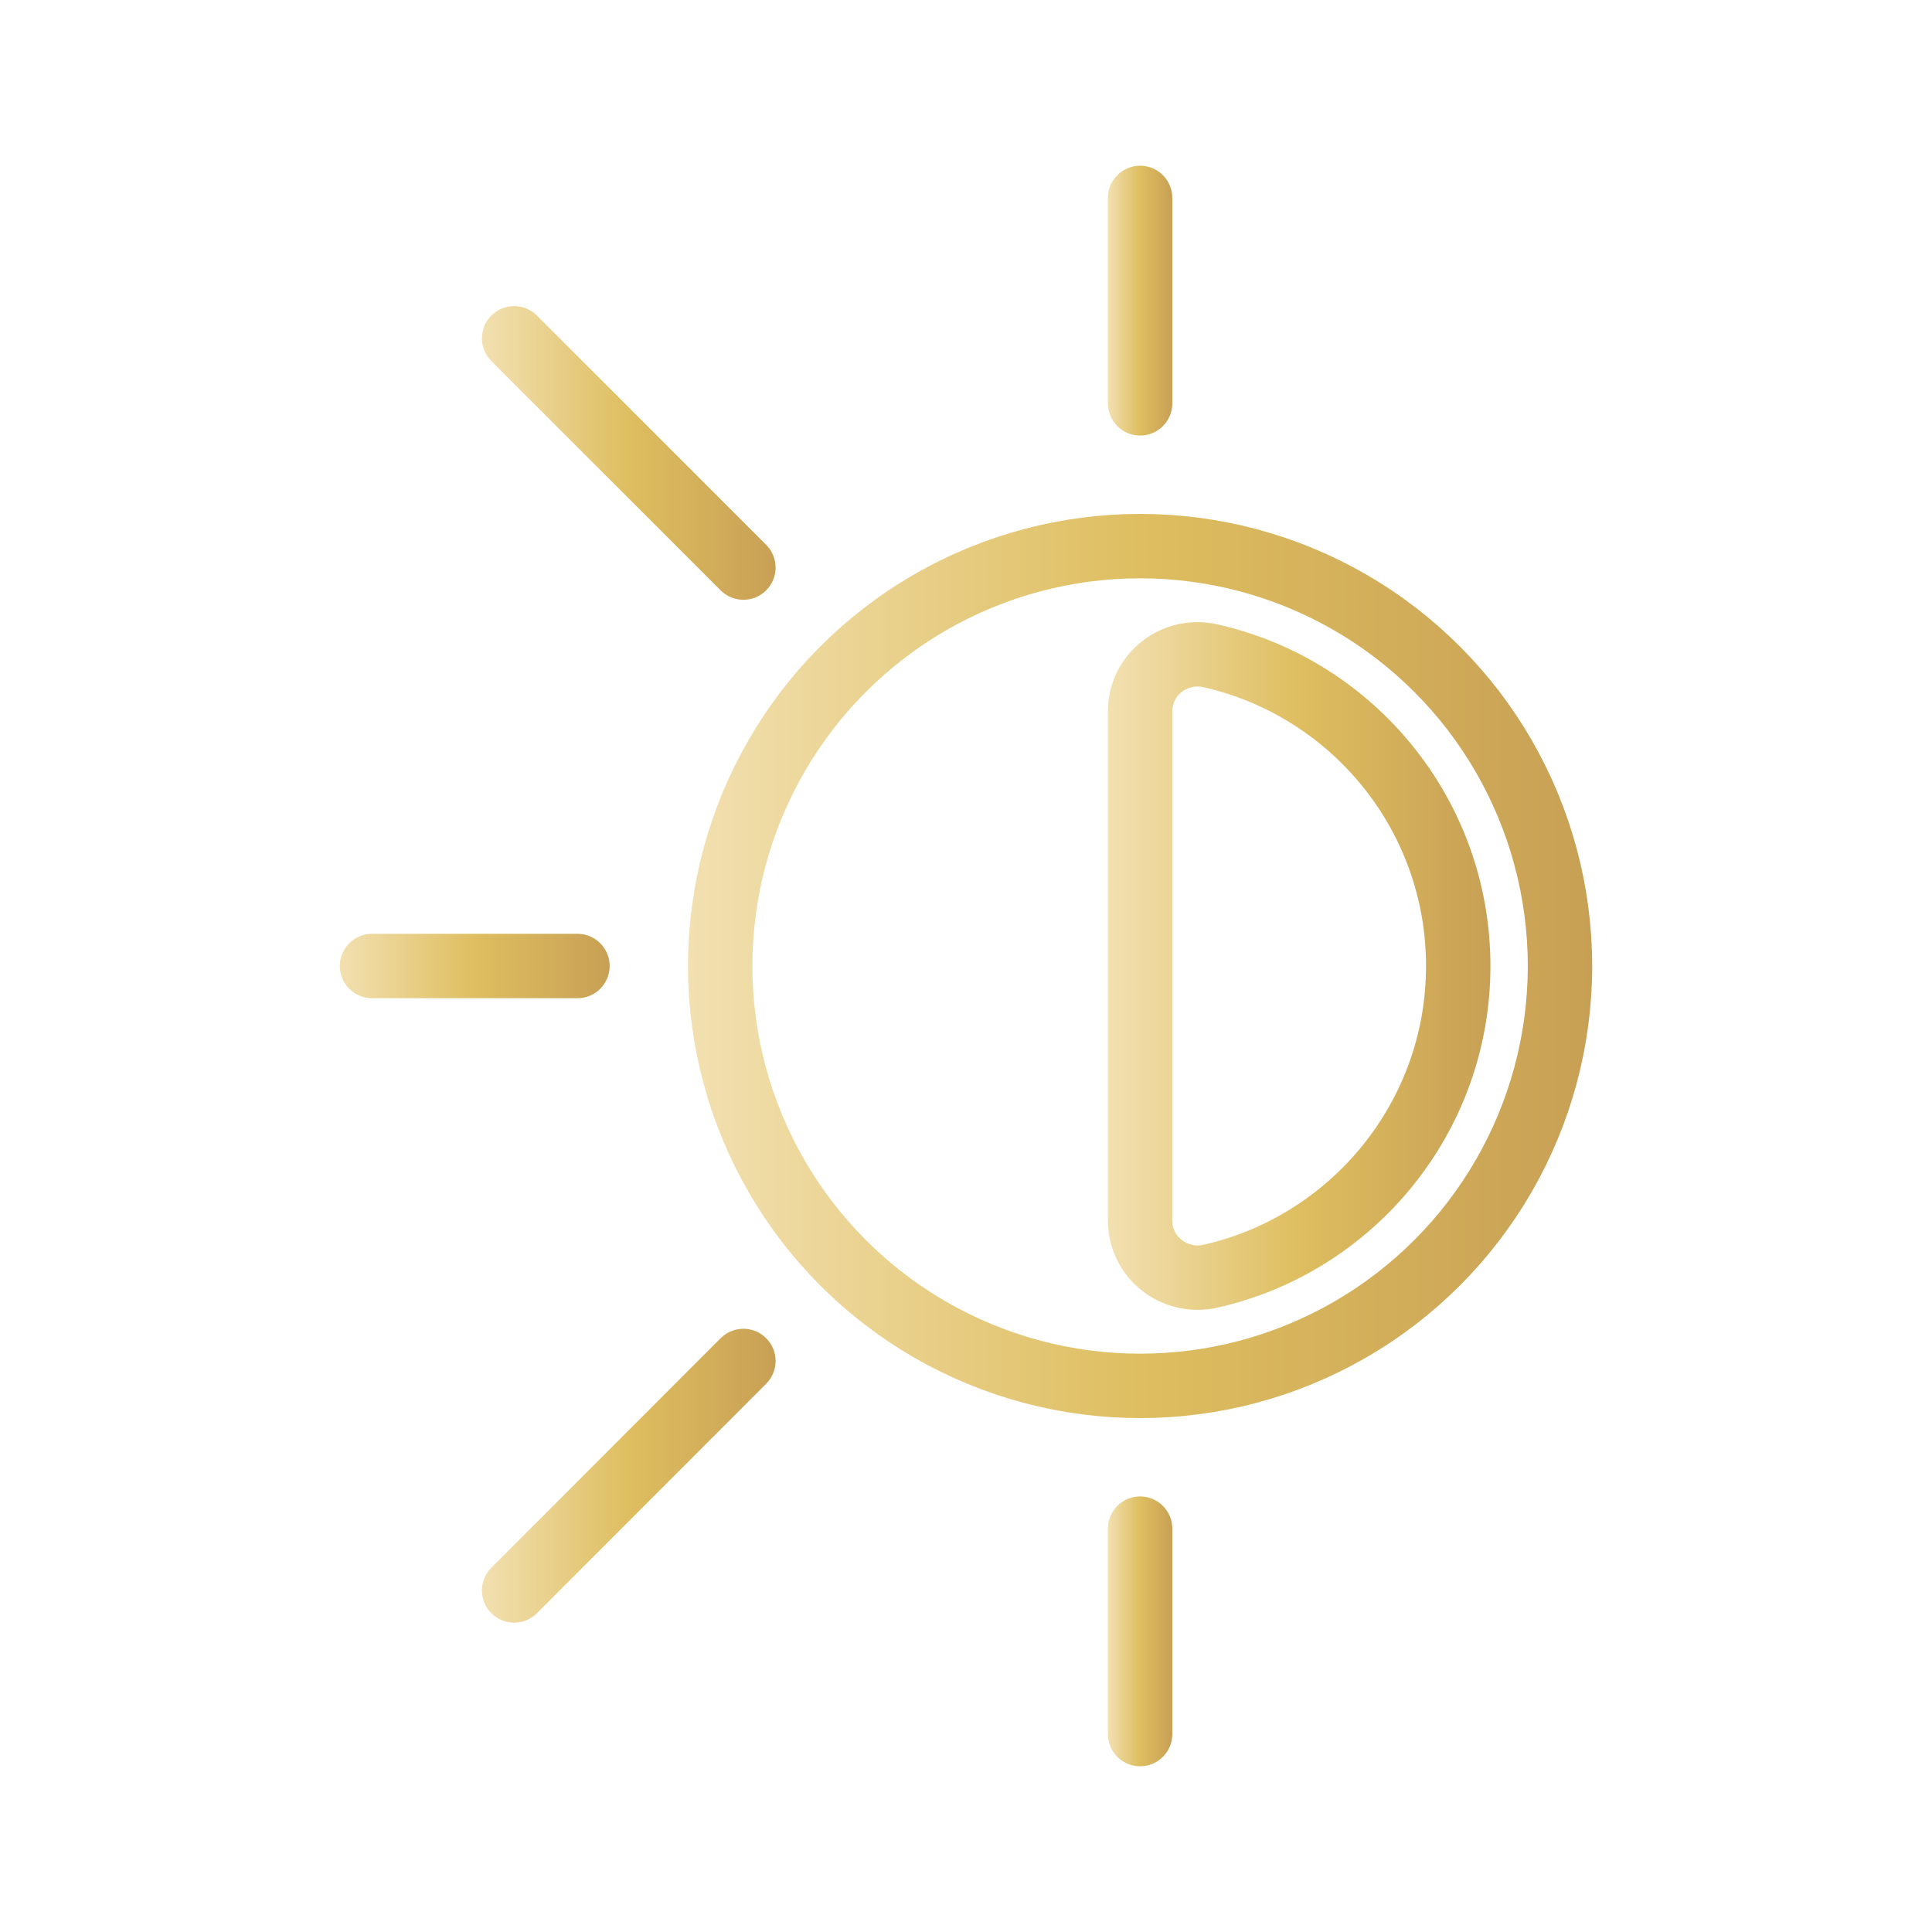
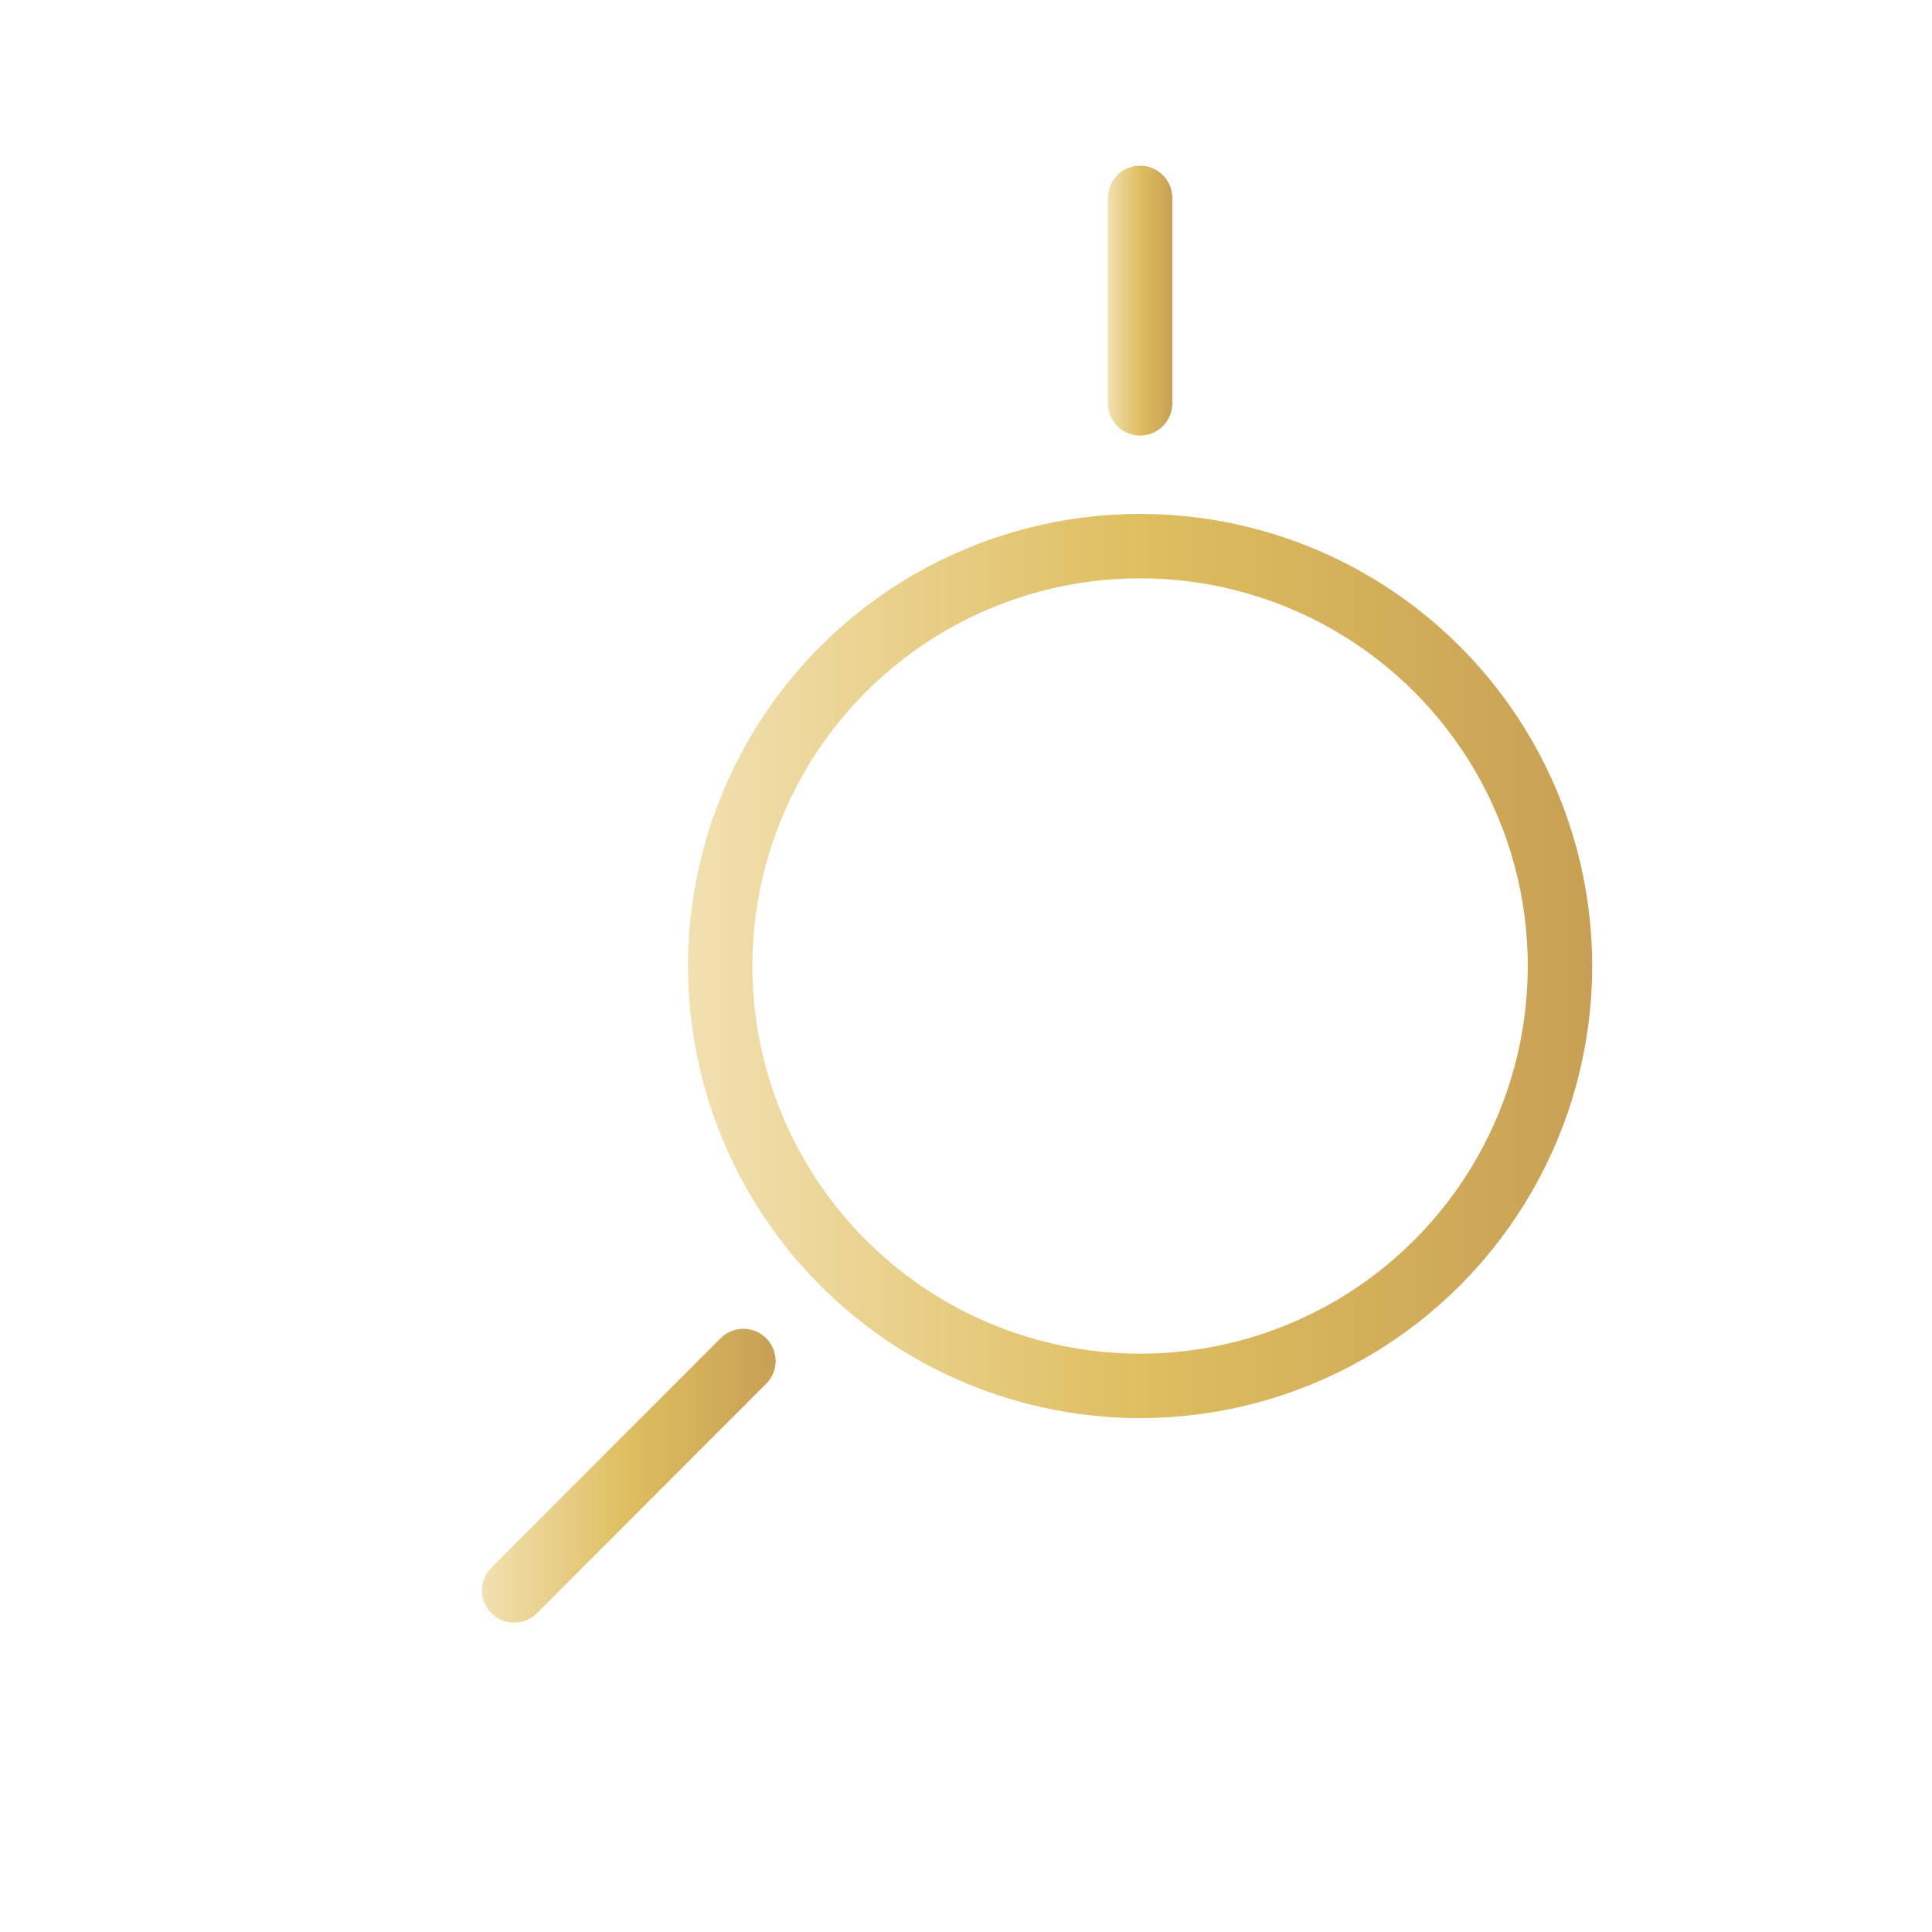
<svg xmlns="http://www.w3.org/2000/svg" xmlns:xlink="http://www.w3.org/1999/xlink" id="Warstwa_1" data-name="Warstwa 1" viewBox="0 0 90 90">
  <defs>
    <style> .cls-1 { stroke: url(#Gradient_bez_nazwy_11-4); } .cls-1, .cls-2, .cls-3, .cls-4, .cls-5, .cls-6, .cls-7 { fill: none; stroke-linecap: round; stroke-linejoin: round; stroke-width: 3px; } .cls-2 { stroke: url(#Gradient_bez_nazwy_11-6); } .cls-3 { stroke: url(#Gradient_bez_nazwy_11-3); } .cls-4 { stroke: url(#Gradient_bez_nazwy_11-7); } .cls-5 { stroke: url(#Gradient_bez_nazwy_11-2); } .cls-6 { stroke: url(#Gradient_bez_nazwy_11); } .cls-7 { stroke: url(#Gradient_bez_nazwy_11-5); } </style>
    <linearGradient id="Gradient_bez_nazwy_11" data-name="Gradient bez nazwy 11" x1="32.05" y1="45" x2="74.17" y2="45" gradientUnits="userSpaceOnUse">
      <stop offset="0" stop-color="#f2e0b1" />
      <stop offset=".5" stop-color="#debe60" />
      <stop offset="1" stop-color="#c8a055" />
    </linearGradient>
    <linearGradient id="Gradient_bez_nazwy_11-2" data-name="Gradient bez nazwy 11" x1="22.45" y1="68.75" x2="36.13" y2="68.75" xlink:href="#Gradient_bez_nazwy_11" />
    <linearGradient id="Gradient_bez_nazwy_11-3" data-name="Gradient bez nazwy 11" x1="22.45" y1="21.1" x2="36.13" y2="21.1" xlink:href="#Gradient_bez_nazwy_11" />
    <linearGradient id="Gradient_bez_nazwy_11-4" data-name="Gradient bez nazwy 11" x1="51.61" y1="14" x2="54.61" y2="14" xlink:href="#Gradient_bez_nazwy_11" />
    <linearGradient id="Gradient_bez_nazwy_11-5" data-name="Gradient bez nazwy 11" x1="15.83" y1="45" x2="28.4" y2="45" xlink:href="#Gradient_bez_nazwy_11" />
    <linearGradient id="Gradient_bez_nazwy_11-6" data-name="Gradient bez nazwy 11" x1="51.61" y1="76" x2="54.61" y2="76" xlink:href="#Gradient_bez_nazwy_11" />
    <linearGradient id="Gradient_bez_nazwy_11-7" data-name="Gradient bez nazwy 11" x1="51.61" y1="45" x2="69.43" y2="45" xlink:href="#Gradient_bez_nazwy_11" />
  </defs>
  <circle class="cls-6" cx="53.11" cy="45" r="19.56" />
  <line class="cls-5" x1="23.95" y1="74.09" x2="34.63" y2="63.4" />
-   <line class="cls-3" x1="23.95" y1="15.76" x2="34.63" y2="26.44" />
  <line class="cls-1" x1="53.11" y1="9.22" x2="53.11" y2="18.79" />
-   <line class="cls-7" x1="17.33" y1="45" x2="26.9" y2="45" />
-   <line class="cls-2" x1="53.11" y1="80.78" x2="53.11" y2="71.21" />
-   <path class="cls-4" d="M53.11,33.14v23.72c0,1.72,1.61,2.97,3.28,2.59,6.6-1.49,11.54-7.4,11.54-14.45s-4.93-12.96-11.54-14.45c-1.68-.38-3.28,.87-3.28,2.59Z" />
</svg>